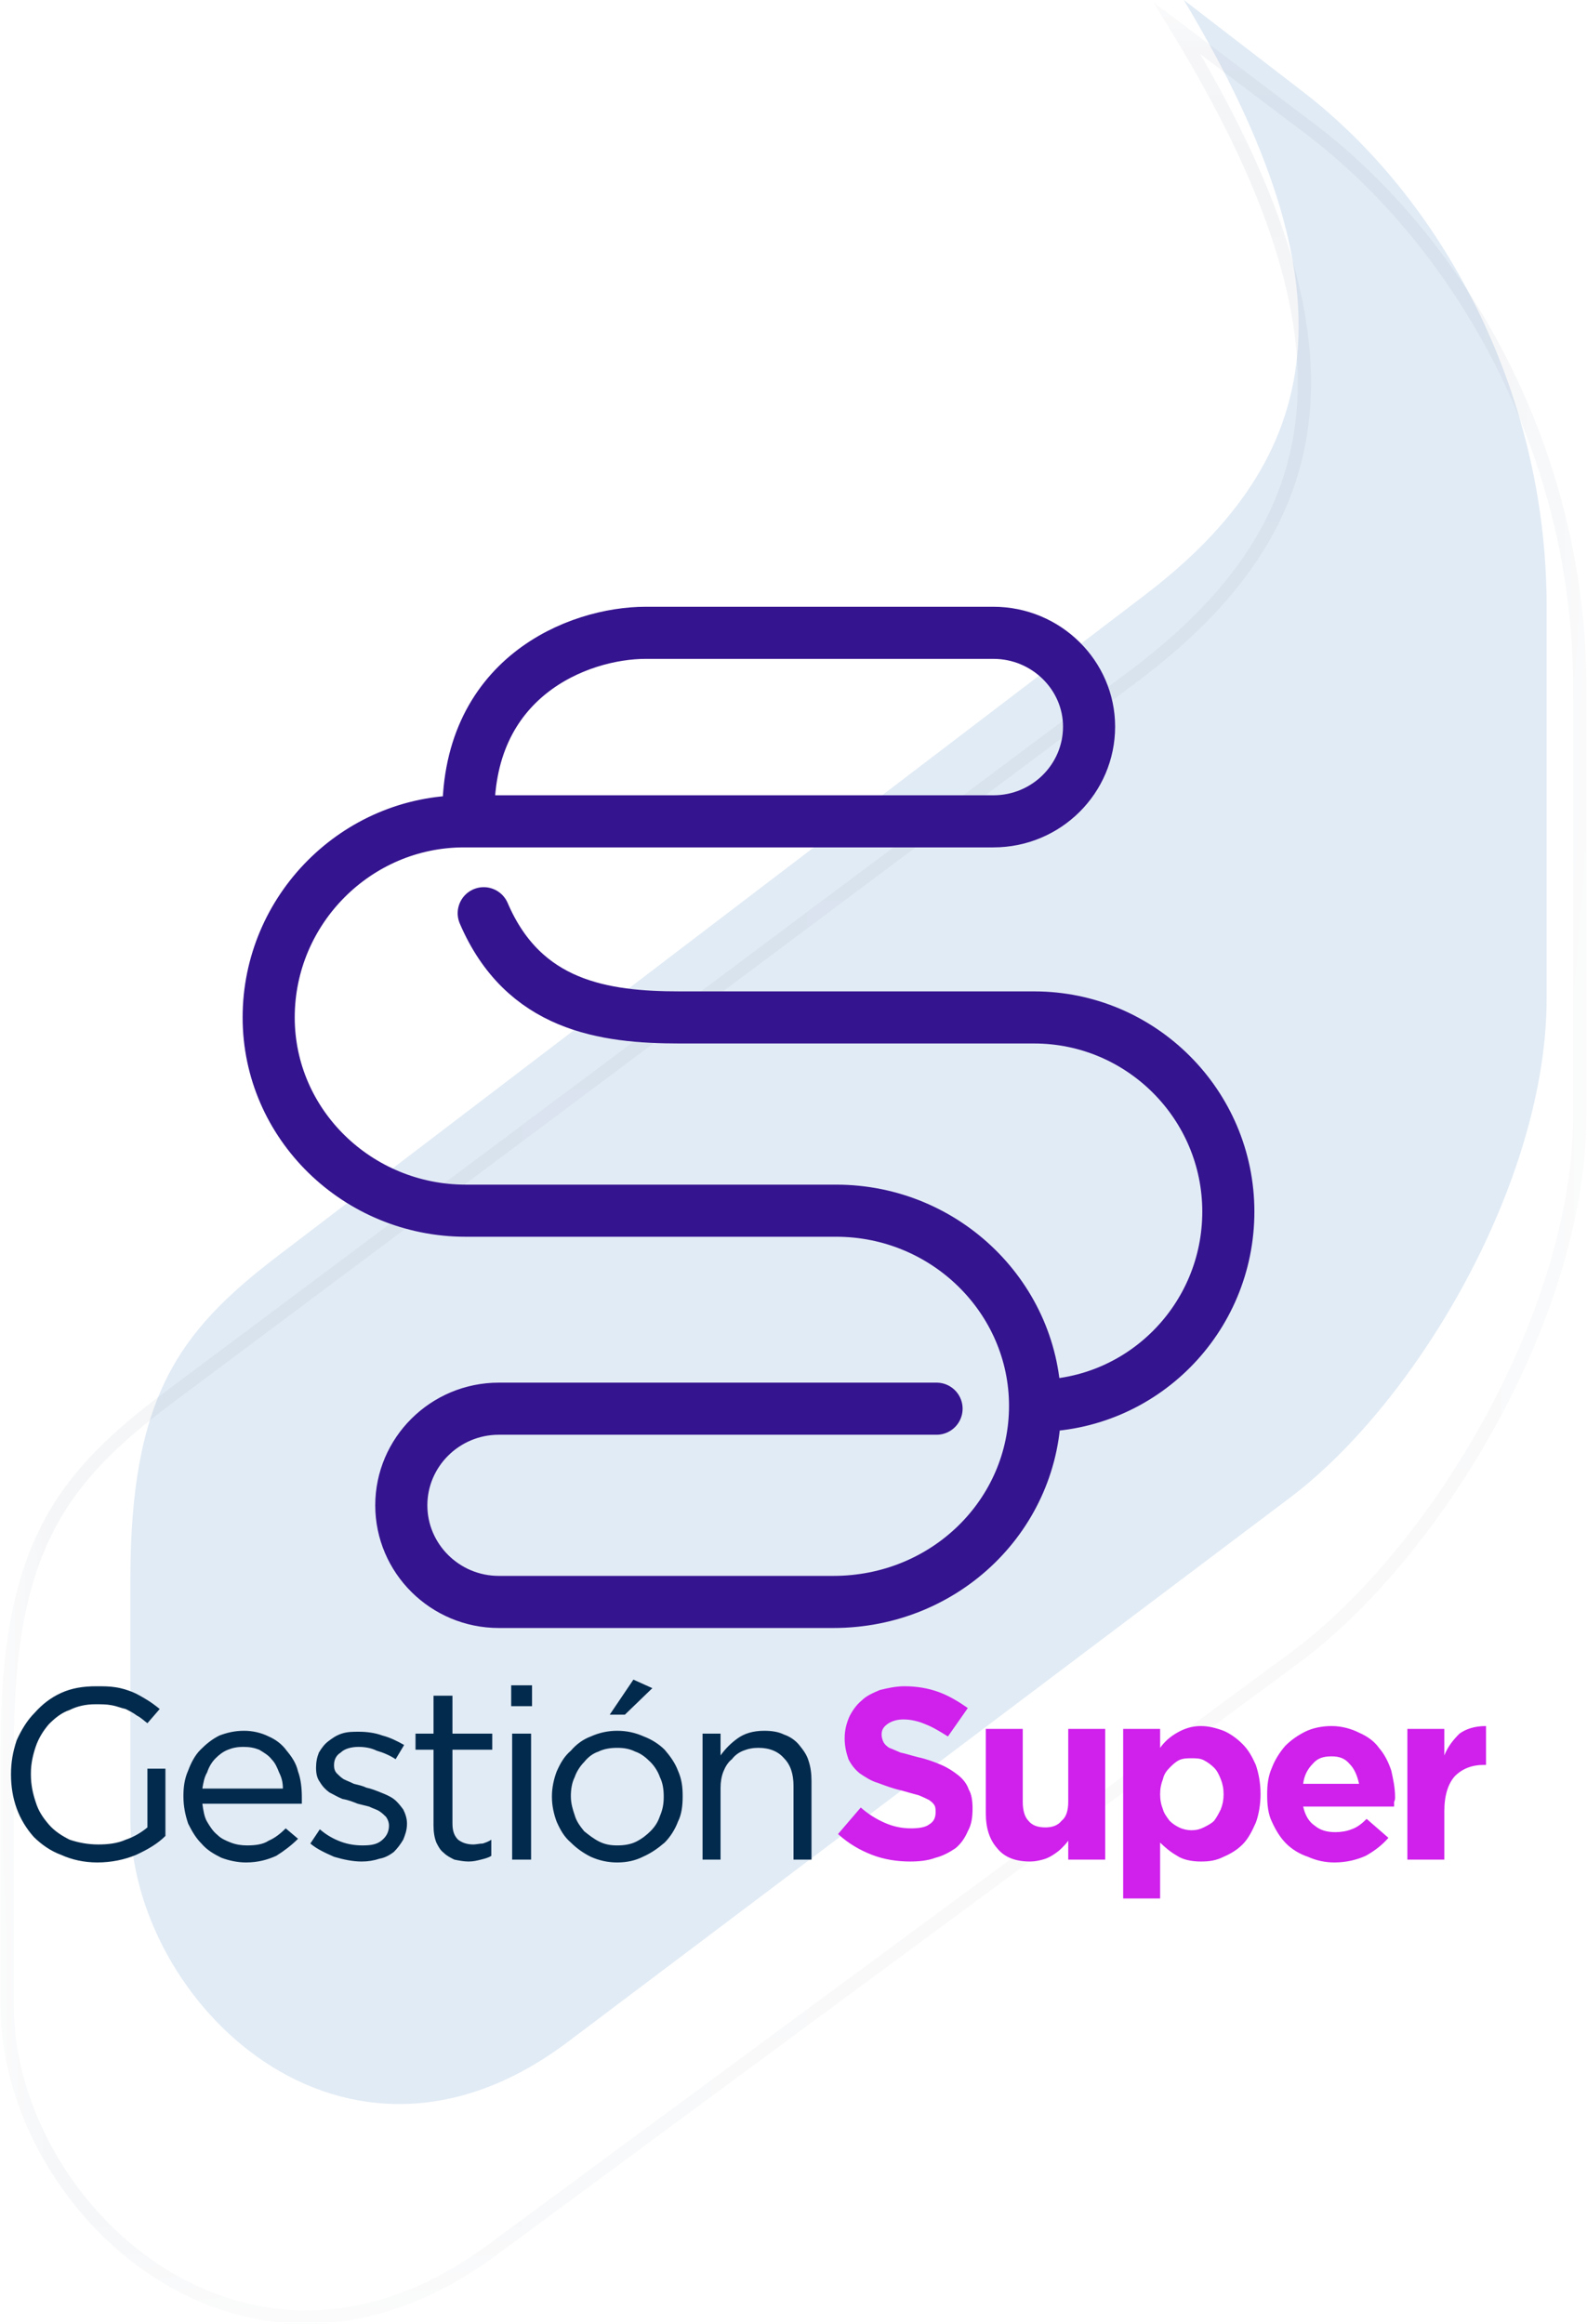
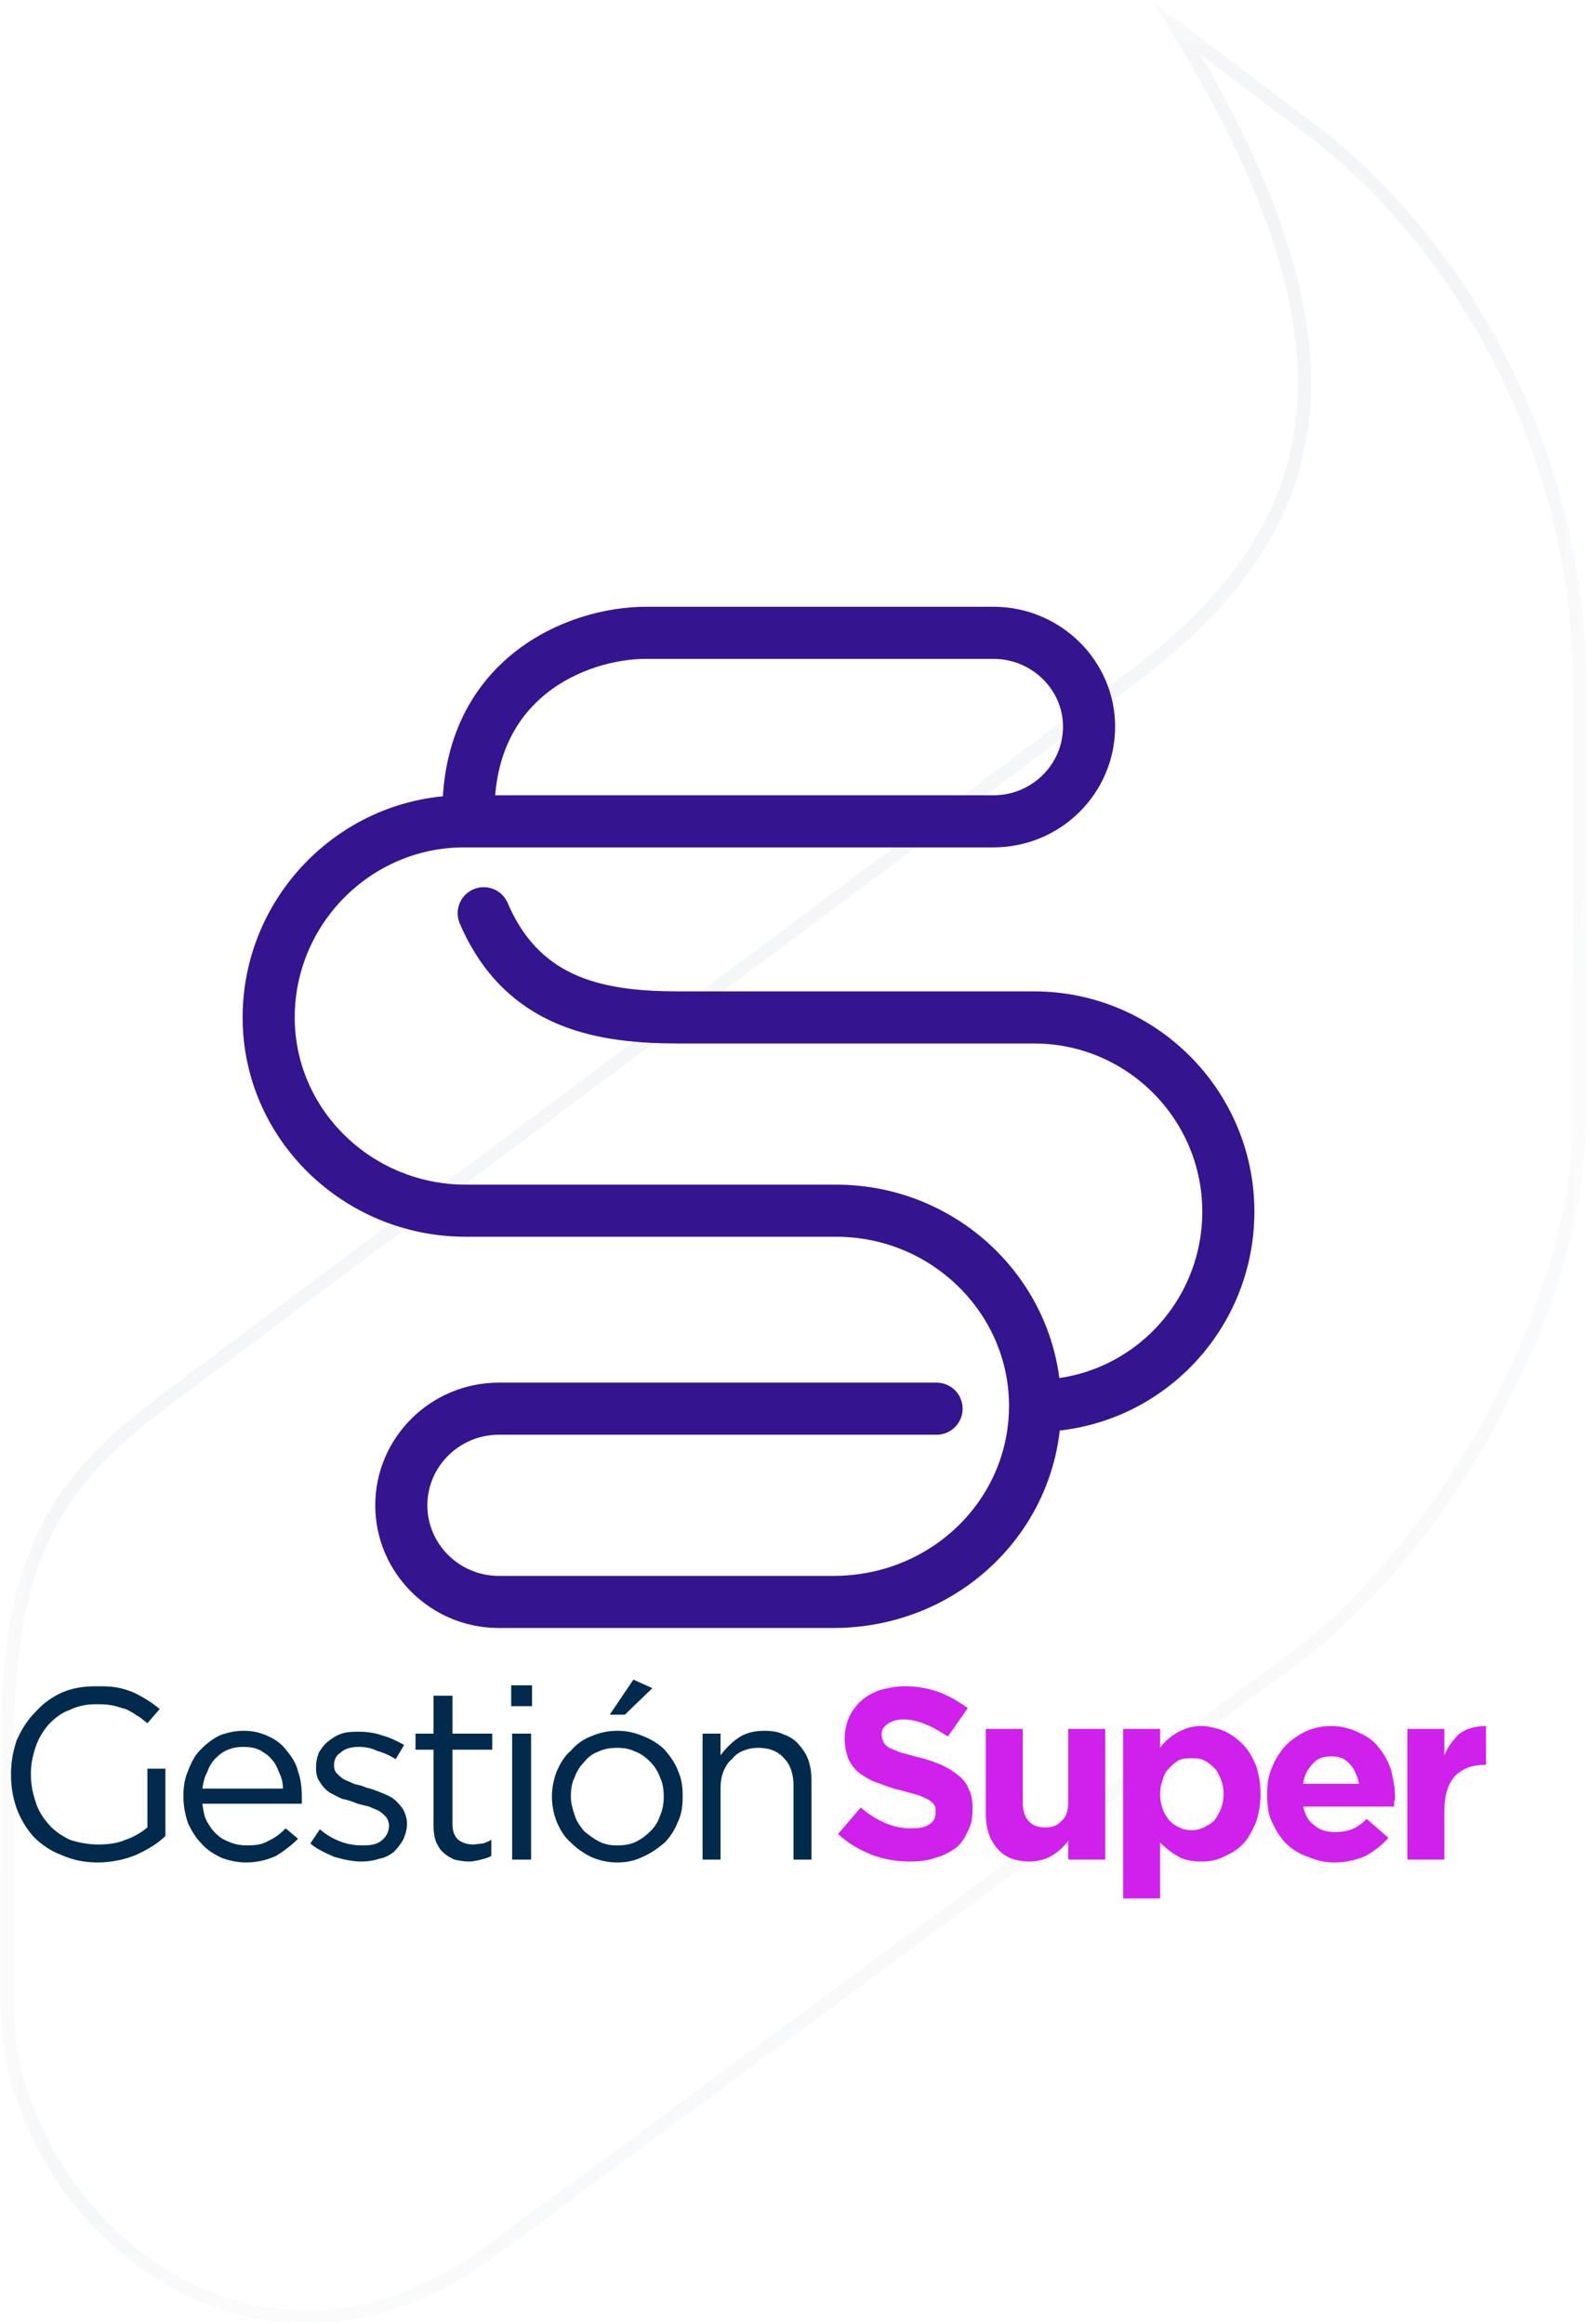
<svg xmlns="http://www.w3.org/2000/svg" xml:space="preserve" width="252px" height="369px" version="1.1" style="shape-rendering:geometricPrecision; text-rendering:geometricPrecision; image-rendering:optimizeQuality; fill-rule:evenodd; clip-rule:evenodd" viewBox="0 0 16.74 24.53">
  <defs>
    <style type="text/css">
   
    .str0 {stroke:#69778D;stroke-width:0.14;stroke-miterlimit:22.926}
    .str1 {stroke:#35148F;stroke-width:0.55;stroke-linecap:round;stroke-linejoin:round;stroke-miterlimit:22.926}
    .fil1 {fill:none}
    .fil0 {fill:#E1EBF5}
    .fil2 {fill:#022A4D;fill-rule:nonzero}
    .fil3 {fill:#CF20EC;fill-rule:nonzero}
   
  </style>
    <mask id="id0">
      <radialGradient id="id1" gradientUnits="userSpaceOnUse" cx="24.28" cy="33.32" r="185.79" fx="24.28" fy="33.32">
        <stop offset="0" style="stop-opacity:0; stop-color:white" />
        <stop offset="0.439" style="stop-opacity:0.192; stop-color:white" />
        <stop offset="1" style="stop-opacity:0.38; stop-color:white" />
      </radialGradient>
      <rect style="fill:url(#id1)" y="0.23" width="16.74" height="24.3" />
    </mask>
  </defs>
  <g id="Capa_x0020_1">
    <g id="_2290492905216">
-       <path class="fil0" d="M5.98 21.56l7.63 -5.75c1.34,-1.01 2.71,-3.34 2.71,-5.27l0 -4.14c0,-2.31 -1.14,-4.33 -2.57,-5.43l-1.26 -0.97c1.84,3.07 1.49,4.83 -0.41,6.28l-9.17 6.99c-1.03,0.79 -1.54,1.48 -1.54,3.41l0 2.52c0,1.93 2.25,4.13 4.61,2.36z" />
      <path class="fil1 str0" style="mask:url(#id0)" d="M5.19 23.75l8.47 -6.25c1.49,-1.1 3.01,-3.63 3.01,-5.73l0 -4.51c0,-2.51 -1.27,-4.71 -2.86,-5.91l-1.39 -1.05c2.04,3.34 1.65,5.25 -0.45,6.83l-10.18 7.61c-1.15,0.86 -1.72,1.6 -1.72,3.7l0 2.74c0,2.1 2.51,4.5 5.12,2.57z" />
      <g>
        <path class="fil1 str1" d="M10.48 8.67c0.56,0 1.01,-0.45 1.01,-1l0 0c0,-0.54 -0.45,-0.99 -1.01,-0.99l-3.67 0c-0.71,0 -1.92,0.47 -1.87,1.99m5.98 6.17c1.13,0 2.04,-0.92 2.04,-2.05l0 0c0,-1.13 -0.92,-2.05 -2.05,-2.05l-3.74 0c-0.8,0 -1.65,-0.12 -2.07,-1.1m4.78 5.23l-4.62 0c-0.57,0 -1.03,0.46 -1.03,1.02l0 0c0,0.56 0.46,1.02 1.03,1.02l3.53 0c1.19,0 2.13,-0.93 2.13,-2.07 0,-1.13 -0.94,-2.06 -2.1,-2.06l-3.91 0c-1.14,0 -2.08,-0.91 -2.08,-2.04l0 0c0,-1.14 0.93,-2.07 2.06,-2.07l5.59 0" />
        <g>
          <path class="fil2" d="M1.02 19.66c-0.14,0 -0.27,-0.03 -0.38,-0.08 -0.11,-0.04 -0.21,-0.11 -0.29,-0.19 -0.08,-0.09 -0.14,-0.19 -0.18,-0.3 -0.04,-0.11 -0.06,-0.23 -0.06,-0.36l0 0c0,-0.13 0.02,-0.24 0.06,-0.36 0.05,-0.11 0.11,-0.21 0.19,-0.29 0.08,-0.09 0.17,-0.16 0.28,-0.21 0.11,-0.05 0.23,-0.07 0.37,-0.07 0.07,0 0.14,0 0.2,0.01 0.07,0.01 0.13,0.03 0.18,0.05 0.05,0.02 0.1,0.05 0.15,0.08 0.05,0.03 0.09,0.06 0.14,0.1l-0.13 0.15c-0.04,-0.03 -0.07,-0.06 -0.11,-0.08 -0.04,-0.03 -0.08,-0.05 -0.12,-0.07 -0.05,-0.01 -0.09,-0.03 -0.15,-0.04 -0.05,-0.01 -0.11,-0.01 -0.17,-0.01 -0.1,0 -0.19,0.02 -0.27,0.06 -0.09,0.03 -0.16,0.09 -0.22,0.15 -0.06,0.07 -0.11,0.15 -0.14,0.24 -0.03,0.09 -0.05,0.18 -0.05,0.28l0 0.01c0,0.11 0.02,0.2 0.05,0.29 0.03,0.1 0.08,0.17 0.14,0.24 0.06,0.07 0.14,0.12 0.22,0.16 0.09,0.03 0.19,0.05 0.3,0.05 0.1,0 0.2,-0.01 0.29,-0.05 0.09,-0.03 0.17,-0.08 0.23,-0.13l0 -0.62 0.19 0 0 0.71c-0.08,0.08 -0.18,0.14 -0.31,0.2 -0.12,0.05 -0.26,0.08 -0.41,0.08zm1.96 -0.78c0,-0.06 -0.01,-0.11 -0.04,-0.17 -0.02,-0.05 -0.04,-0.1 -0.08,-0.14 -0.03,-0.04 -0.08,-0.07 -0.13,-0.1 -0.05,-0.02 -0.1,-0.03 -0.17,-0.03 -0.06,0 -0.11,0.01 -0.16,0.03 -0.05,0.02 -0.09,0.05 -0.13,0.09 -0.04,0.04 -0.07,0.09 -0.09,0.15 -0.03,0.05 -0.04,0.11 -0.05,0.17l0.85 0zm-0.85 0.16c0.01,0.07 0.02,0.14 0.05,0.19 0.03,0.05 0.06,0.1 0.11,0.14 0.04,0.04 0.09,0.06 0.14,0.08 0.05,0.02 0.11,0.03 0.17,0.03 0.09,0 0.17,-0.01 0.23,-0.05 0.07,-0.03 0.13,-0.08 0.18,-0.13l0.13 0.11c-0.07,0.07 -0.15,0.13 -0.23,0.18 -0.09,0.04 -0.19,0.07 -0.32,0.07 -0.09,0 -0.18,-0.02 -0.26,-0.05 -0.08,-0.04 -0.15,-0.08 -0.21,-0.15 -0.06,-0.06 -0.1,-0.13 -0.14,-0.21 -0.03,-0.09 -0.05,-0.18 -0.05,-0.29 0,-0.09 0.01,-0.18 0.05,-0.27 0.03,-0.08 0.07,-0.16 0.13,-0.22 0.06,-0.06 0.12,-0.11 0.2,-0.15 0.08,-0.03 0.16,-0.05 0.26,-0.05 0.09,0 0.18,0.02 0.26,0.06 0.07,0.03 0.14,0.08 0.19,0.15 0.05,0.06 0.1,0.13 0.12,0.22 0.03,0.08 0.04,0.18 0.04,0.27 0,0.01 0,0.02 0,0.03 0,0.01 0,0.03 0,0.04l-1.05 0zm1.68 0.61c-0.09,0 -0.19,-0.02 -0.29,-0.05 -0.09,-0.04 -0.18,-0.08 -0.25,-0.14l0.1 -0.15c0.07,0.06 0.14,0.1 0.22,0.13 0.08,0.03 0.16,0.04 0.23,0.04 0.09,0 0.15,-0.01 0.2,-0.05 0.05,-0.04 0.08,-0.09 0.08,-0.16l0 0c0,-0.03 -0.01,-0.06 -0.03,-0.09 -0.02,-0.02 -0.04,-0.04 -0.07,-0.06 -0.03,-0.02 -0.07,-0.03 -0.11,-0.05 -0.04,-0.01 -0.08,-0.02 -0.12,-0.03 -0.05,-0.02 -0.1,-0.04 -0.16,-0.05 -0.05,-0.02 -0.1,-0.05 -0.14,-0.07 -0.04,-0.03 -0.07,-0.06 -0.1,-0.11 -0.03,-0.04 -0.04,-0.09 -0.04,-0.15l0 0c0,-0.06 0.01,-0.11 0.03,-0.16 0.03,-0.05 0.06,-0.09 0.1,-0.12 0.04,-0.03 0.08,-0.06 0.14,-0.08 0.06,-0.02 0.12,-0.02 0.18,-0.02 0.08,0 0.17,0.01 0.25,0.04 0.08,0.02 0.16,0.06 0.23,0.1l-0.09 0.15c-0.06,-0.04 -0.13,-0.07 -0.2,-0.09 -0.06,-0.03 -0.13,-0.04 -0.19,-0.04 -0.08,0 -0.15,0.02 -0.19,0.06 -0.05,0.03 -0.07,0.08 -0.07,0.13l0 0.01c0,0.03 0.01,0.06 0.03,0.08 0.02,0.02 0.04,0.04 0.07,0.06 0.04,0.02 0.07,0.03 0.11,0.05 0.04,0.01 0.09,0.02 0.13,0.04 0.05,0.01 0.1,0.03 0.15,0.05 0.05,0.02 0.1,0.04 0.14,0.07 0.04,0.03 0.07,0.07 0.1,0.11 0.02,0.04 0.04,0.09 0.04,0.15l0 0c0,0.07 -0.02,0.12 -0.04,0.17 -0.03,0.05 -0.06,0.09 -0.1,0.13 -0.04,0.03 -0.09,0.06 -0.15,0.07 -0.06,0.02 -0.12,0.03 -0.19,0.03zm1.13 0c-0.05,0 -0.1,-0.01 -0.15,-0.02 -0.04,-0.02 -0.08,-0.04 -0.11,-0.07 -0.04,-0.03 -0.06,-0.07 -0.08,-0.11 -0.02,-0.05 -0.03,-0.11 -0.03,-0.18l0 -0.8 -0.19 0 0 -0.17 0.19 0 0 -0.4 0.2 0 0 0.4 0.42 0 0 0.17 -0.42 0 0 0.78c0,0.08 0.02,0.13 0.06,0.17 0.04,0.03 0.09,0.05 0.16,0.05 0.03,0 0.07,-0.01 0.1,-0.01 0.03,-0.01 0.06,-0.02 0.09,-0.04l0 0.17c-0.03,0.02 -0.07,0.03 -0.11,0.04 -0.04,0.01 -0.08,0.02 -0.13,0.02zm0.46 -1.35l0.2 0 0 1.33 -0.2 0 0 -1.33zm-0.01 -0.51l0.22 0 0 0.22 -0.22 0 0 -0.22zm1.29 -0.06l0.2 0.09 -0.29 0.28 -0.16 0 0.25 -0.37zm-0.17 1.75c0.07,0 0.14,-0.01 0.2,-0.04 0.06,-0.03 0.11,-0.07 0.15,-0.11 0.05,-0.05 0.08,-0.1 0.1,-0.16 0.03,-0.07 0.04,-0.13 0.04,-0.2l0 -0.01c0,-0.07 -0.01,-0.14 -0.04,-0.2 -0.02,-0.06 -0.06,-0.12 -0.1,-0.16 -0.05,-0.05 -0.1,-0.09 -0.16,-0.11 -0.06,-0.03 -0.12,-0.04 -0.19,-0.04 -0.07,0 -0.14,0.01 -0.2,0.04 -0.06,0.02 -0.11,0.06 -0.15,0.11 -0.04,0.04 -0.08,0.1 -0.1,0.16 -0.03,0.06 -0.04,0.13 -0.04,0.2l0 0c0,0.08 0.02,0.14 0.04,0.2 0.02,0.07 0.06,0.12 0.1,0.17 0.05,0.04 0.1,0.08 0.16,0.11 0.06,0.03 0.12,0.04 0.19,0.04zm0 0.18c-0.1,0 -0.19,-0.02 -0.28,-0.06 -0.08,-0.04 -0.15,-0.09 -0.21,-0.15 -0.07,-0.06 -0.11,-0.13 -0.15,-0.22 -0.03,-0.08 -0.05,-0.17 -0.05,-0.26l0 -0.01c0,-0.09 0.02,-0.18 0.05,-0.26 0.04,-0.09 0.08,-0.16 0.15,-0.22 0.06,-0.07 0.13,-0.12 0.21,-0.15 0.09,-0.04 0.18,-0.06 0.28,-0.06 0.1,0 0.19,0.02 0.28,0.06 0.08,0.03 0.16,0.08 0.22,0.14 0.06,0.07 0.11,0.14 0.14,0.22 0.04,0.09 0.05,0.17 0.05,0.27l0 0c0,0.1 -0.01,0.19 -0.05,0.27 -0.03,0.08 -0.08,0.16 -0.14,0.22 -0.07,0.06 -0.14,0.11 -0.23,0.15 -0.08,0.04 -0.17,0.06 -0.27,0.06zm0.9 -1.36l0.19 0 0 0.23c0.05,-0.07 0.11,-0.13 0.18,-0.18 0.07,-0.05 0.16,-0.08 0.28,-0.08 0.08,0 0.15,0.01 0.21,0.04 0.06,0.02 0.12,0.06 0.16,0.11 0.04,0.05 0.08,0.1 0.1,0.17 0.02,0.06 0.03,0.13 0.03,0.21l0 0.83 -0.19 0 0 -0.78c0,-0.12 -0.03,-0.22 -0.1,-0.29 -0.06,-0.07 -0.15,-0.11 -0.27,-0.11 -0.06,0 -0.11,0.01 -0.16,0.03 -0.05,0.02 -0.09,0.05 -0.12,0.09 -0.04,0.03 -0.07,0.08 -0.09,0.13 -0.02,0.05 -0.03,0.11 -0.03,0.17l0 0.76 -0.19 0 0 -1.33z" />
          <path class="fil3" d="M9.6 19.65c-0.13,0 -0.27,-0.02 -0.4,-0.07 -0.13,-0.05 -0.25,-0.12 -0.36,-0.22l0.24 -0.28c0.08,0.07 0.16,0.12 0.25,0.16 0.09,0.04 0.18,0.06 0.28,0.06 0.08,0 0.15,-0.01 0.19,-0.04 0.05,-0.03 0.07,-0.07 0.07,-0.13l0 0c0,-0.03 0,-0.05 -0.01,-0.07 -0.01,-0.02 -0.03,-0.04 -0.06,-0.06 -0.02,-0.01 -0.06,-0.03 -0.11,-0.05 -0.04,-0.01 -0.11,-0.03 -0.18,-0.05 -0.09,-0.02 -0.17,-0.05 -0.25,-0.08 -0.07,-0.02 -0.13,-0.06 -0.19,-0.1 -0.05,-0.04 -0.09,-0.09 -0.12,-0.15 -0.02,-0.06 -0.04,-0.13 -0.04,-0.22l0 0c0,-0.09 0.02,-0.16 0.05,-0.23 0.03,-0.06 0.07,-0.12 0.13,-0.17 0.05,-0.05 0.12,-0.08 0.19,-0.11 0.08,-0.02 0.17,-0.04 0.26,-0.04 0.13,0 0.25,0.02 0.36,0.06 0.11,0.04 0.21,0.1 0.31,0.17l-0.21 0.3c-0.08,-0.05 -0.16,-0.1 -0.24,-0.13 -0.07,-0.03 -0.15,-0.05 -0.23,-0.05 -0.07,0 -0.13,0.02 -0.17,0.05 -0.04,0.03 -0.06,0.06 -0.06,0.11l0 0c0,0.03 0.01,0.06 0.02,0.08 0.01,0.02 0.03,0.04 0.06,0.06 0.03,0.01 0.07,0.03 0.12,0.05 0.05,0.01 0.11,0.03 0.19,0.05 0.09,0.02 0.17,0.05 0.24,0.08 0.07,0.03 0.13,0.07 0.18,0.11 0.05,0.04 0.09,0.09 0.11,0.15 0.03,0.05 0.04,0.12 0.04,0.2l0 0c0,0.09 -0.01,0.17 -0.05,0.24 -0.03,0.07 -0.07,0.13 -0.13,0.18 -0.06,0.04 -0.13,0.08 -0.21,0.1 -0.08,0.03 -0.17,0.04 -0.27,0.04zm1.27 0c-0.15,0 -0.27,-0.04 -0.35,-0.14 -0.08,-0.09 -0.12,-0.21 -0.12,-0.37l0 -0.89 0.39 0 0 0.77c0,0.09 0.02,0.16 0.06,0.2 0.04,0.05 0.1,0.07 0.18,0.07 0.07,0 0.13,-0.02 0.17,-0.07 0.05,-0.04 0.07,-0.11 0.07,-0.2l0 -0.77 0.39 0 0 1.38 -0.39 0 0 -0.2c-0.02,0.03 -0.05,0.06 -0.07,0.08 -0.03,0.03 -0.06,0.05 -0.09,0.07 -0.03,0.02 -0.07,0.04 -0.11,0.05 -0.04,0.01 -0.08,0.02 -0.13,0.02zm1.7 -0.33c0.05,0 0.09,-0.01 0.13,-0.03 0.04,-0.02 0.08,-0.04 0.11,-0.07 0.03,-0.04 0.05,-0.08 0.07,-0.12 0.02,-0.05 0.03,-0.1 0.03,-0.16l0 0c0,-0.06 -0.01,-0.11 -0.03,-0.16 -0.02,-0.05 -0.04,-0.09 -0.07,-0.12 -0.03,-0.03 -0.07,-0.06 -0.11,-0.08 -0.04,-0.02 -0.08,-0.02 -0.13,-0.02 -0.04,0 -0.09,0 -0.13,0.02 -0.04,0.02 -0.07,0.05 -0.1,0.08 -0.03,0.03 -0.06,0.07 -0.07,0.12 -0.02,0.05 -0.03,0.1 -0.03,0.16l0 0c0,0.06 0.01,0.11 0.03,0.16 0.01,0.04 0.04,0.08 0.07,0.12 0.03,0.03 0.06,0.05 0.1,0.07 0.04,0.02 0.09,0.03 0.13,0.03zm-0.72 -1.07l0.39 0 0 0.2c0.05,-0.07 0.11,-0.12 0.18,-0.16 0.07,-0.04 0.15,-0.07 0.25,-0.07 0.08,0 0.16,0.02 0.24,0.05 0.07,0.03 0.14,0.08 0.2,0.14 0.06,0.06 0.1,0.13 0.14,0.22 0.03,0.09 0.05,0.19 0.05,0.31l0 0c0,0.11 -0.02,0.22 -0.05,0.3 -0.04,0.09 -0.08,0.17 -0.14,0.23 -0.06,0.06 -0.13,0.1 -0.2,0.13 -0.08,0.04 -0.15,0.05 -0.24,0.05 -0.1,0 -0.19,-0.02 -0.25,-0.06 -0.07,-0.04 -0.13,-0.09 -0.18,-0.14l0 0.59 -0.39 0 0 -1.79zm2.49 0.58c-0.02,-0.09 -0.05,-0.16 -0.1,-0.21 -0.05,-0.06 -0.11,-0.08 -0.19,-0.08 -0.09,0 -0.15,0.02 -0.2,0.08 -0.05,0.05 -0.09,0.12 -0.1,0.21l0.59 0zm-0.26 0.83c-0.1,0 -0.19,-0.02 -0.28,-0.06 -0.09,-0.03 -0.17,-0.08 -0.23,-0.14 -0.06,-0.06 -0.11,-0.14 -0.15,-0.23 -0.04,-0.08 -0.05,-0.18 -0.05,-0.28l0 -0.01c0,-0.1 0.01,-0.19 0.05,-0.28 0.03,-0.08 0.08,-0.16 0.14,-0.23 0.06,-0.06 0.13,-0.11 0.21,-0.15 0.08,-0.04 0.18,-0.06 0.28,-0.06 0.11,0 0.21,0.03 0.29,0.07 0.09,0.04 0.16,0.09 0.21,0.16 0.06,0.07 0.1,0.15 0.13,0.24 0.02,0.09 0.04,0.18 0.04,0.28 0,0.02 0,0.03 -0.01,0.05 0,0.02 0,0.03 0,0.05l-0.96 0c0.02,0.09 0.06,0.16 0.12,0.2 0.06,0.05 0.13,0.07 0.22,0.07 0.06,0 0.12,-0.01 0.17,-0.03 0.06,-0.02 0.11,-0.06 0.16,-0.11l0.23 0.2c-0.07,0.08 -0.15,0.14 -0.24,0.19 -0.09,0.04 -0.2,0.07 -0.33,0.07zm0.77 -1.41l0.39 0 0 0.28c0.04,-0.1 0.1,-0.17 0.16,-0.23 0.07,-0.05 0.16,-0.08 0.28,-0.08l0 0.41 -0.02 0c-0.13,0 -0.23,0.04 -0.31,0.12 -0.07,0.08 -0.11,0.2 -0.11,0.37l0 0.51 -0.39 0 0 -1.38z" />
        </g>
      </g>
    </g>
  </g>
</svg>